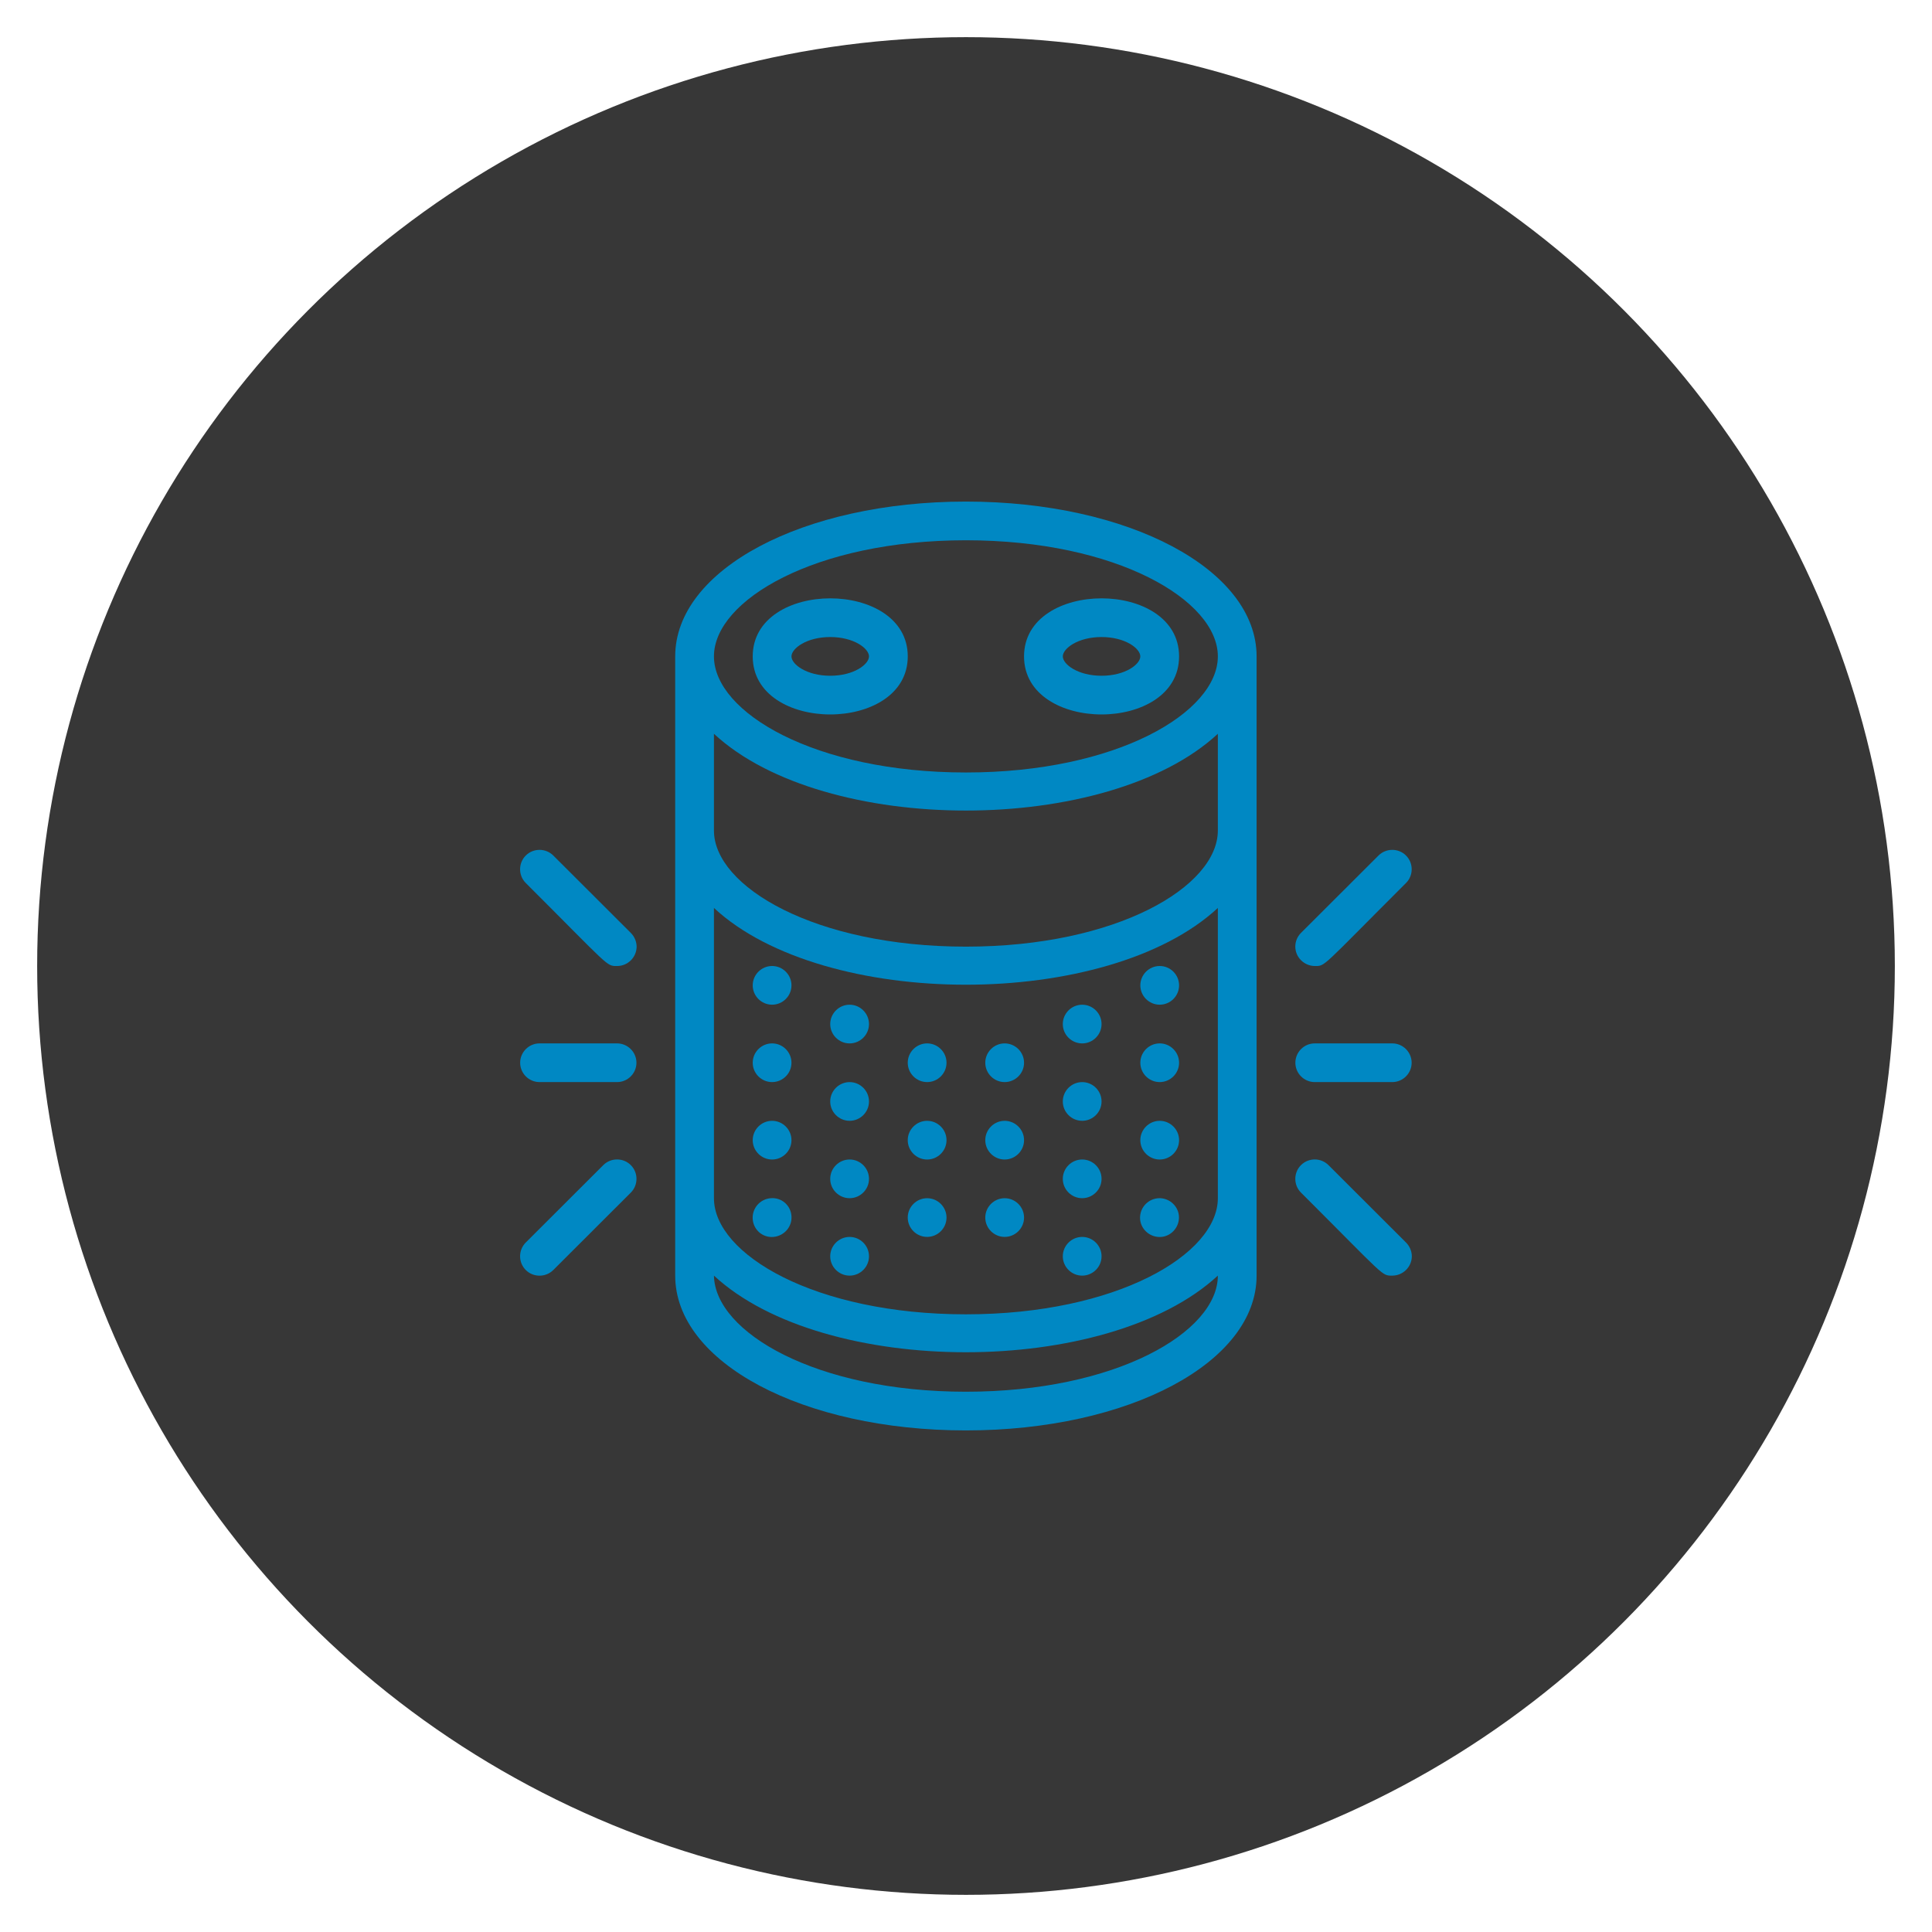
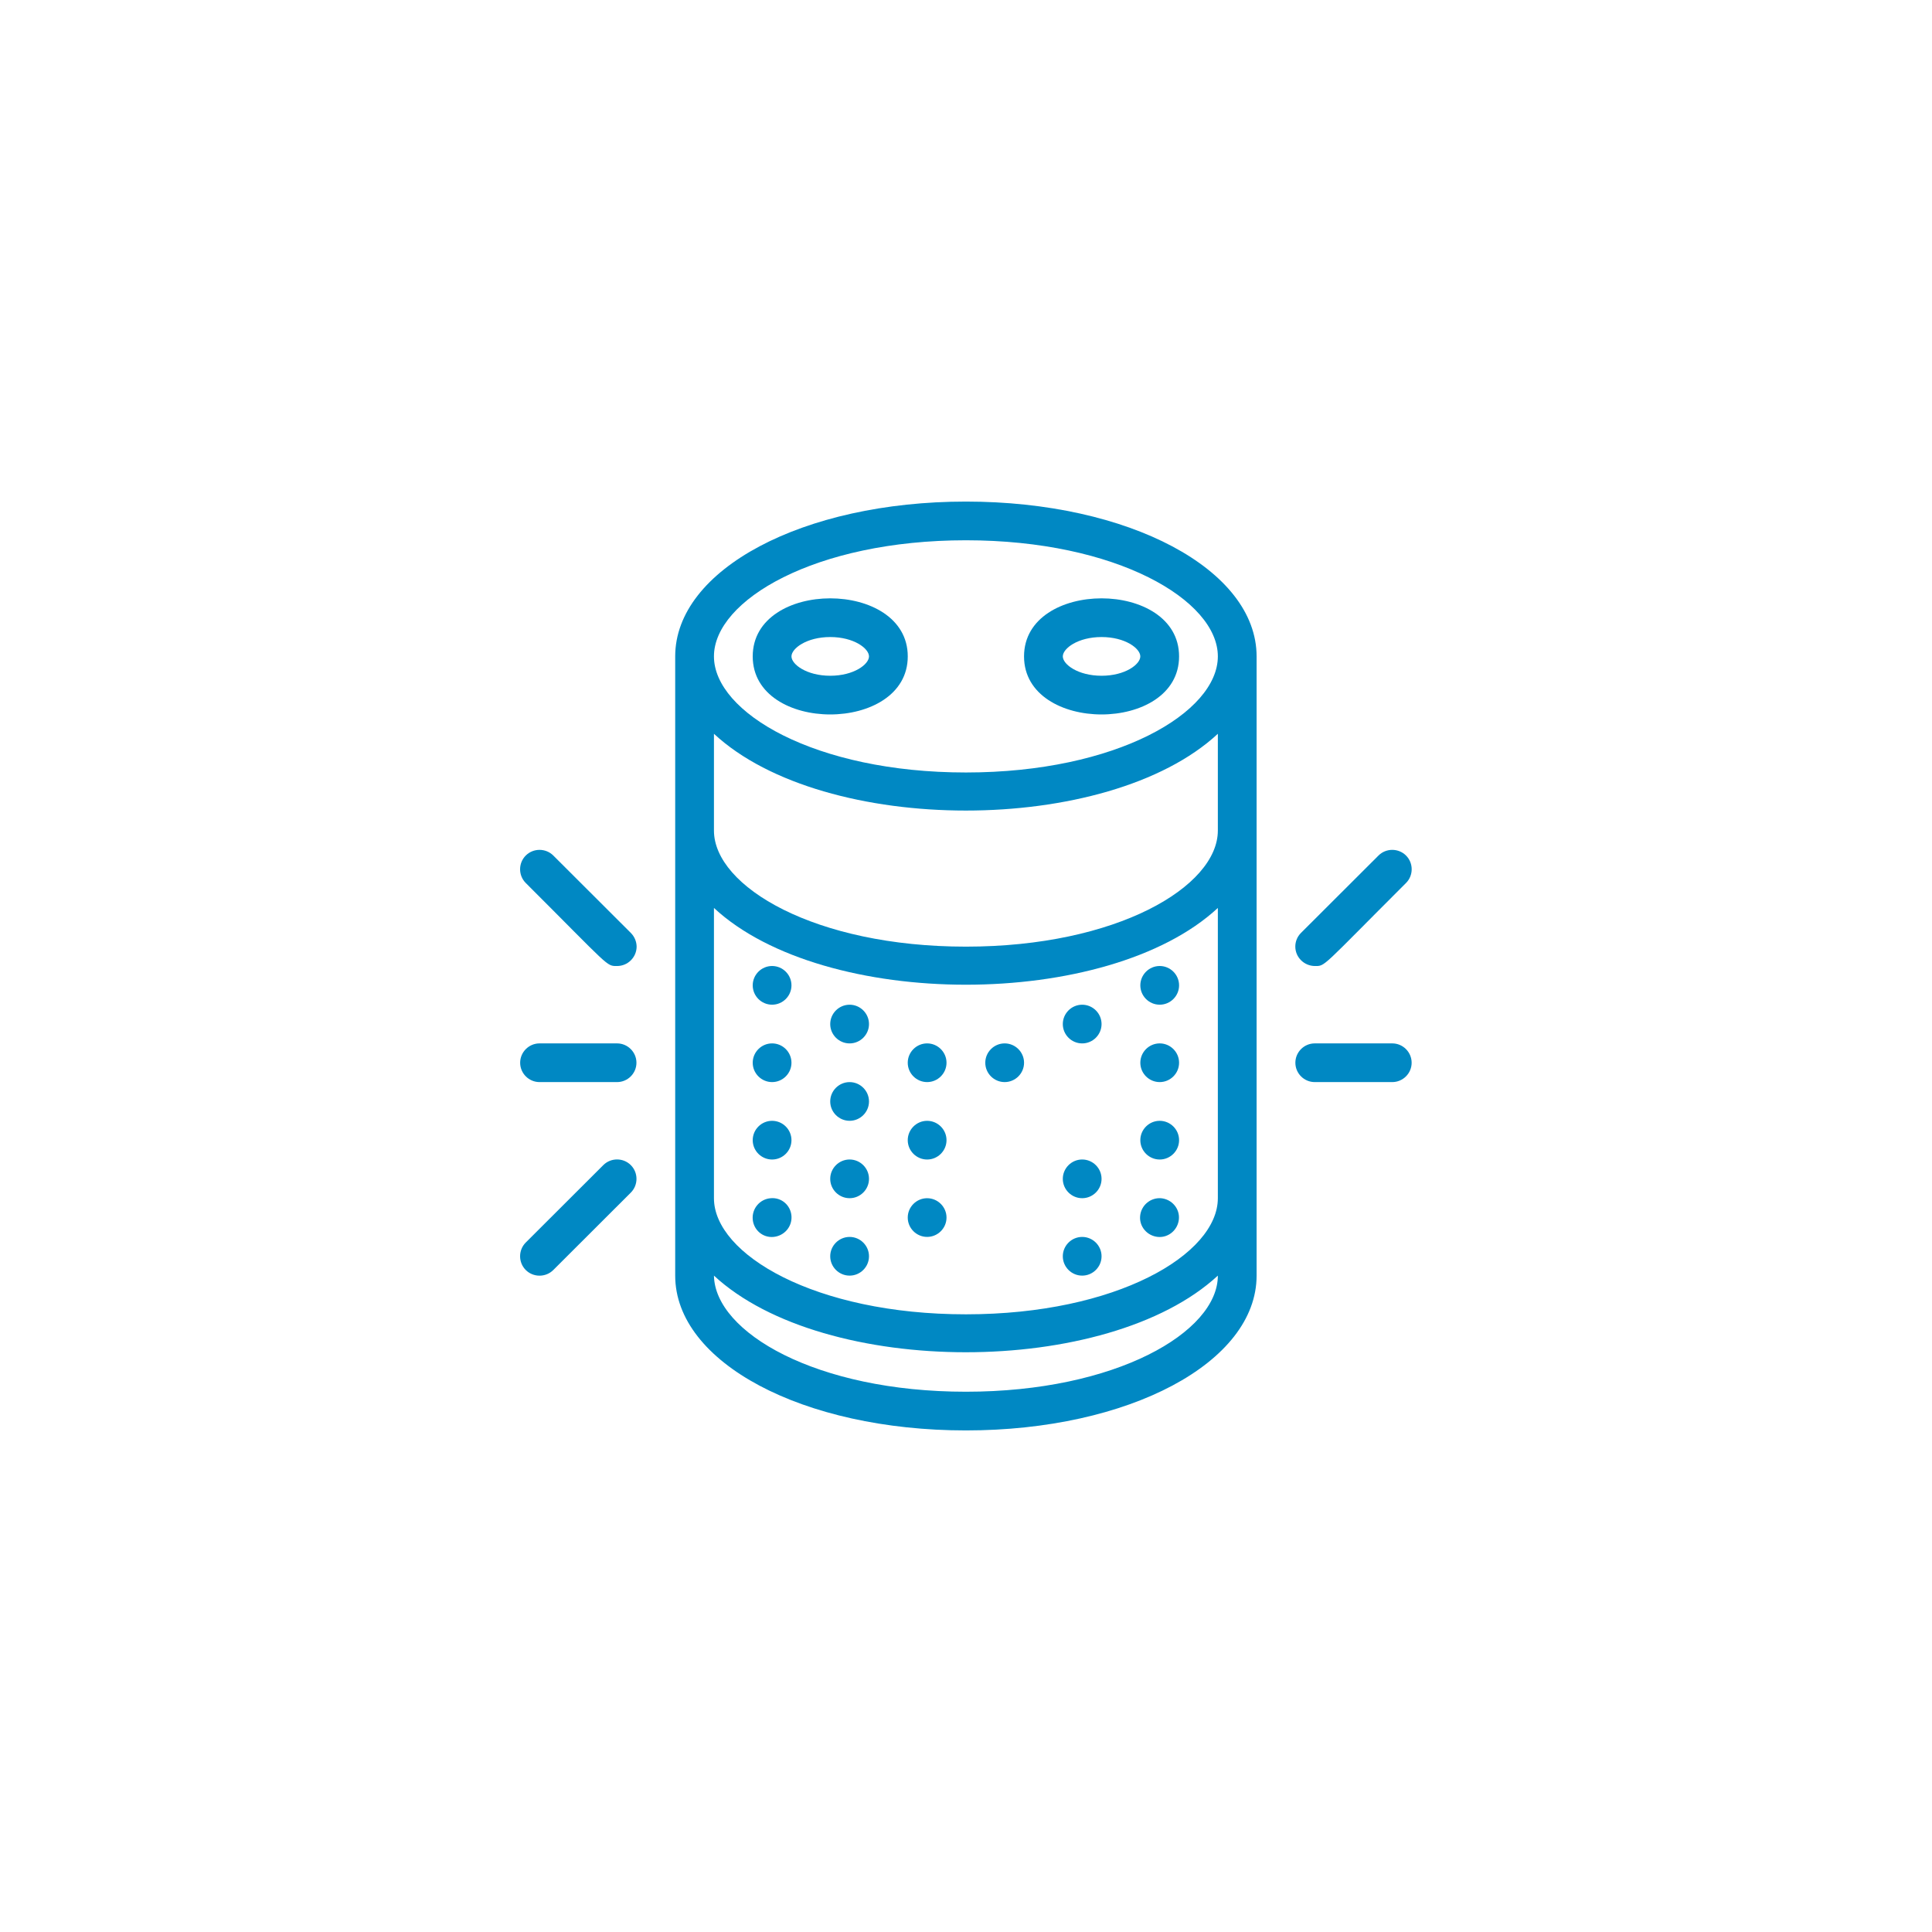
<svg xmlns="http://www.w3.org/2000/svg" width="104" height="104" viewBox="0 0 104 104" fill="none">
-   <circle cx="52" cy="52" r="50" fill="#373737" />
  <g clip-path="url(#clip0_258_13)">
    <path d="M51.995 27C43.221 27 36.346 30.656 36.346 35.333V68.667C36.346 73.344 43.221 77 51.995 77C60.768 77 67.643 73.344 67.643 68.667V35.333C67.643 30.656 60.768 27 51.995 27ZM51.995 29.083C60.111 29.083 65.557 32.312 65.557 35.333C65.557 38.354 60.111 41.583 51.995 41.583C43.878 41.583 38.432 38.354 38.432 35.333C38.432 32.312 43.878 29.083 51.995 29.083ZM51.995 70.75C43.878 70.75 38.432 67.521 38.432 64.5V48.875C44.368 54.385 59.621 54.385 65.557 48.875V64.5C65.557 67.521 60.111 70.75 51.995 70.75ZM51.995 50.958C43.878 50.958 38.432 47.729 38.432 44.708V39.5C44.368 45.01 59.621 45.01 65.557 39.5V44.708C65.557 47.729 60.111 50.958 51.995 50.958ZM51.995 74.917C43.92 74.917 38.484 71.708 38.432 68.667C44.368 74.167 59.61 74.167 65.557 68.667C65.557 71.708 60.069 74.917 51.995 74.917Z" fill="#0088C3" />
    <path d="M41.562 52C40.988 52 40.519 52.469 40.519 53.042C40.519 53.615 40.988 54.083 41.562 54.083C42.136 54.083 42.605 53.615 42.605 53.042C42.605 52.469 42.136 52 41.562 52Z" fill="#0088C3" />
    <path d="M45.735 54.084C45.161 54.084 44.691 54.553 44.691 55.126C44.691 55.699 45.161 56.167 45.735 56.167C46.308 56.167 46.778 55.699 46.778 55.126C46.778 54.553 46.308 54.084 45.735 54.084Z" fill="#0088C3" />
    <path d="M49.907 56.166C49.334 56.166 48.864 56.635 48.864 57.208C48.864 57.781 49.334 58.249 49.907 58.249C50.481 58.249 50.951 57.781 50.951 57.208C50.951 56.635 50.481 56.166 49.907 56.166Z" fill="#0088C3" />
    <path d="M49.907 60.334C49.334 60.334 48.864 60.803 48.864 61.376C48.864 61.949 49.334 62.417 49.907 62.417C50.481 62.417 50.951 61.949 50.951 61.376C50.951 60.803 50.481 60.334 49.907 60.334Z" fill="#0088C3" />
    <path d="M49.907 64.5C49.334 64.5 48.864 64.969 48.864 65.542C48.864 66.115 49.334 66.583 49.907 66.583C50.481 66.583 50.951 66.115 50.951 65.542C50.951 64.969 50.481 64.5 49.907 64.5Z" fill="#0088C3" />
    <path d="M45.735 58.25C45.161 58.25 44.691 58.719 44.691 59.292C44.691 59.865 45.161 60.333 45.735 60.333C46.308 60.333 46.778 59.865 46.778 59.292C46.778 58.719 46.308 58.25 45.735 58.25Z" fill="#0088C3" />
    <path d="M45.735 62.416C45.161 62.416 44.691 62.885 44.691 63.458C44.691 64.031 45.161 64.499 45.735 64.499C46.308 64.499 46.778 64.031 46.778 63.458C46.778 62.885 46.308 62.416 45.735 62.416Z" fill="#0088C3" />
    <path d="M45.735 66.584C45.161 66.584 44.691 67.053 44.691 67.626C44.691 68.199 45.161 68.667 45.735 68.667C46.308 68.667 46.778 68.199 46.778 67.626C46.778 67.053 46.308 66.584 45.735 66.584Z" fill="#0088C3" />
    <path d="M41.489 64.5C40.915 64.542 40.477 65.042 40.518 65.625C40.56 66.209 41.061 66.636 41.635 66.584C42.208 66.532 42.647 66.042 42.605 65.459C42.563 64.875 42.062 64.448 41.489 64.5Z" fill="#0088C3" />
    <path d="M41.562 56.166C40.988 56.166 40.519 56.635 40.519 57.208C40.519 57.781 40.988 58.249 41.562 58.249C42.136 58.249 42.605 57.781 42.605 57.208C42.605 56.635 42.136 56.166 41.562 56.166Z" fill="#0088C3" />
    <path d="M41.562 60.334C40.988 60.334 40.519 60.803 40.519 61.376C40.519 61.949 40.988 62.417 41.562 62.417C42.136 62.417 42.605 61.949 42.605 61.376C42.605 60.803 42.136 60.334 41.562 60.334Z" fill="#0088C3" />
    <path d="M62.427 52C61.853 52 61.384 52.469 61.384 53.042C61.384 53.615 61.853 54.083 62.427 54.083C63.001 54.083 63.47 53.615 63.47 53.042C63.47 52.469 63.001 52 62.427 52Z" fill="#0088C3" />
    <path d="M58.254 54.084C57.68 54.084 57.211 54.553 57.211 55.126C57.211 55.699 57.68 56.167 58.254 56.167C58.828 56.167 59.297 55.699 59.297 55.126C59.297 54.553 58.828 54.084 58.254 54.084Z" fill="#0088C3" />
    <path d="M54.081 56.166C53.508 56.166 53.038 56.635 53.038 57.208C53.038 57.781 53.508 58.249 54.081 58.249C54.655 58.249 55.125 57.781 55.125 57.208C55.125 56.635 54.655 56.166 54.081 56.166Z" fill="#0088C3" />
-     <path d="M54.081 60.334C53.508 60.334 53.038 60.803 53.038 61.376C53.038 61.949 53.508 62.417 54.081 62.417C54.655 62.417 55.125 61.949 55.125 61.376C55.125 60.803 54.655 60.334 54.081 60.334Z" fill="#0088C3" />
-     <path d="M54.081 64.5C53.508 64.5 53.038 64.969 53.038 65.542C53.038 66.115 53.508 66.583 54.081 66.583C54.655 66.583 55.125 66.115 55.125 65.542C55.125 64.969 54.655 64.5 54.081 64.5Z" fill="#0088C3" />
-     <path d="M58.254 58.25C57.68 58.25 57.211 58.719 57.211 59.292C57.211 59.865 57.68 60.333 58.254 60.333C58.828 60.333 59.297 59.865 59.297 59.292C59.297 58.719 58.828 58.25 58.254 58.25Z" fill="#0088C3" />
    <path d="M58.254 62.416C57.68 62.416 57.211 62.885 57.211 63.458C57.211 64.031 57.68 64.499 58.254 64.499C58.828 64.499 59.297 64.031 59.297 63.458C59.297 62.885 58.828 62.416 58.254 62.416Z" fill="#0088C3" />
    <path d="M58.254 66.584C57.68 66.584 57.211 67.053 57.211 67.626C57.211 68.199 57.68 68.667 58.254 68.667C58.828 68.667 59.297 68.199 59.297 67.626C59.297 67.053 58.828 66.584 58.254 66.584Z" fill="#0088C3" />
    <path d="M62.5 64.501C61.926 64.459 61.425 64.886 61.373 65.459C61.321 66.032 61.759 66.532 62.333 66.584C62.907 66.636 63.408 66.199 63.46 65.626C63.512 65.053 63.074 64.553 62.5 64.501Z" fill="#0088C3" />
    <path d="M62.427 56.166C61.853 56.166 61.384 56.635 61.384 57.208C61.384 57.781 61.853 58.249 62.427 58.249C63.001 58.249 63.47 57.781 63.47 57.208C63.47 56.635 63.001 56.166 62.427 56.166Z" fill="#0088C3" />
    <path d="M62.427 60.334C61.853 60.334 61.384 60.803 61.384 61.376C61.384 61.949 61.853 62.417 62.427 62.417C63.001 62.417 63.47 61.949 63.47 61.376C63.47 60.803 63.001 60.334 62.427 60.334Z" fill="#0088C3" />
    <path d="M63.47 35.334C63.47 31.167 55.124 31.167 55.124 35.334C55.124 39.501 63.47 39.501 63.47 35.334ZM59.297 34.292C60.57 34.292 61.383 34.907 61.383 35.334C61.383 35.761 60.57 36.376 59.297 36.376C58.024 36.376 57.211 35.761 57.211 35.334C57.211 34.907 58.024 34.292 59.297 34.292Z" fill="#0088C3" />
    <path d="M48.865 35.334C48.865 31.167 40.519 31.167 40.519 35.334C40.519 39.501 48.865 39.501 48.865 35.334ZM44.692 34.292C45.964 34.292 46.778 34.907 46.778 35.334C46.778 35.761 45.964 36.376 44.692 36.376C43.419 36.376 42.605 35.761 42.605 35.334C42.605 34.907 43.419 34.292 44.692 34.292Z" fill="#0088C3" />
    <path d="M70.772 52.001C71.357 52.001 71.085 52.126 75.686 47.532C76.093 47.126 76.093 46.459 75.686 46.053C75.279 45.647 74.612 45.647 74.205 46.053L70.032 50.219C69.625 50.626 69.625 51.282 70.032 51.688C70.23 51.886 70.501 52.001 70.783 52.001H70.772Z" fill="#0088C3" />
-     <path d="M71.513 62.719C71.106 62.312 70.439 62.312 70.032 62.719C69.625 63.125 69.625 63.792 70.032 64.198C74.591 68.75 74.361 68.667 74.945 68.667C75.519 68.667 75.989 68.208 75.999 67.635C75.999 67.354 75.884 67.083 75.686 66.885L71.513 62.719Z" fill="#0088C3" />
    <path d="M74.946 56.166H70.773C70.199 56.166 69.73 56.635 69.73 57.208C69.73 57.781 70.199 58.249 70.773 58.249H74.946C75.519 58.249 75.989 57.781 75.989 57.208C75.989 56.635 75.519 56.166 74.946 56.166Z" fill="#0088C3" />
    <path d="M29.784 46.053C29.377 45.647 28.709 45.647 28.302 46.053C27.895 46.459 27.895 47.126 28.302 47.532C32.861 52.084 32.632 52.001 33.216 52.001C33.79 52.001 34.259 51.542 34.27 50.969C34.27 50.688 34.155 50.417 33.957 50.219L29.784 46.053Z" fill="#0088C3" />
    <path d="M32.475 62.719L28.302 66.885C27.895 67.292 27.895 67.958 28.302 68.365C28.709 68.771 29.377 68.771 29.784 68.365L33.957 64.198C34.364 63.792 34.364 63.125 33.957 62.719C33.55 62.312 32.882 62.312 32.475 62.719Z" fill="#0088C3" />
    <path d="M33.216 56.166H29.043C28.47 56.166 28 56.635 28 57.208C28 57.781 28.47 58.249 29.043 58.249H33.216C33.79 58.249 34.26 57.781 34.26 57.208C34.26 56.635 33.79 56.166 33.216 56.166Z" fill="#0088C3" />
  </g>
  <defs>
    <clipPath id="clip0_258_13">
      <rect width="48" height="50" fill="white" transform="translate(28 27)" />
    </clipPath>
  </defs>
</svg>